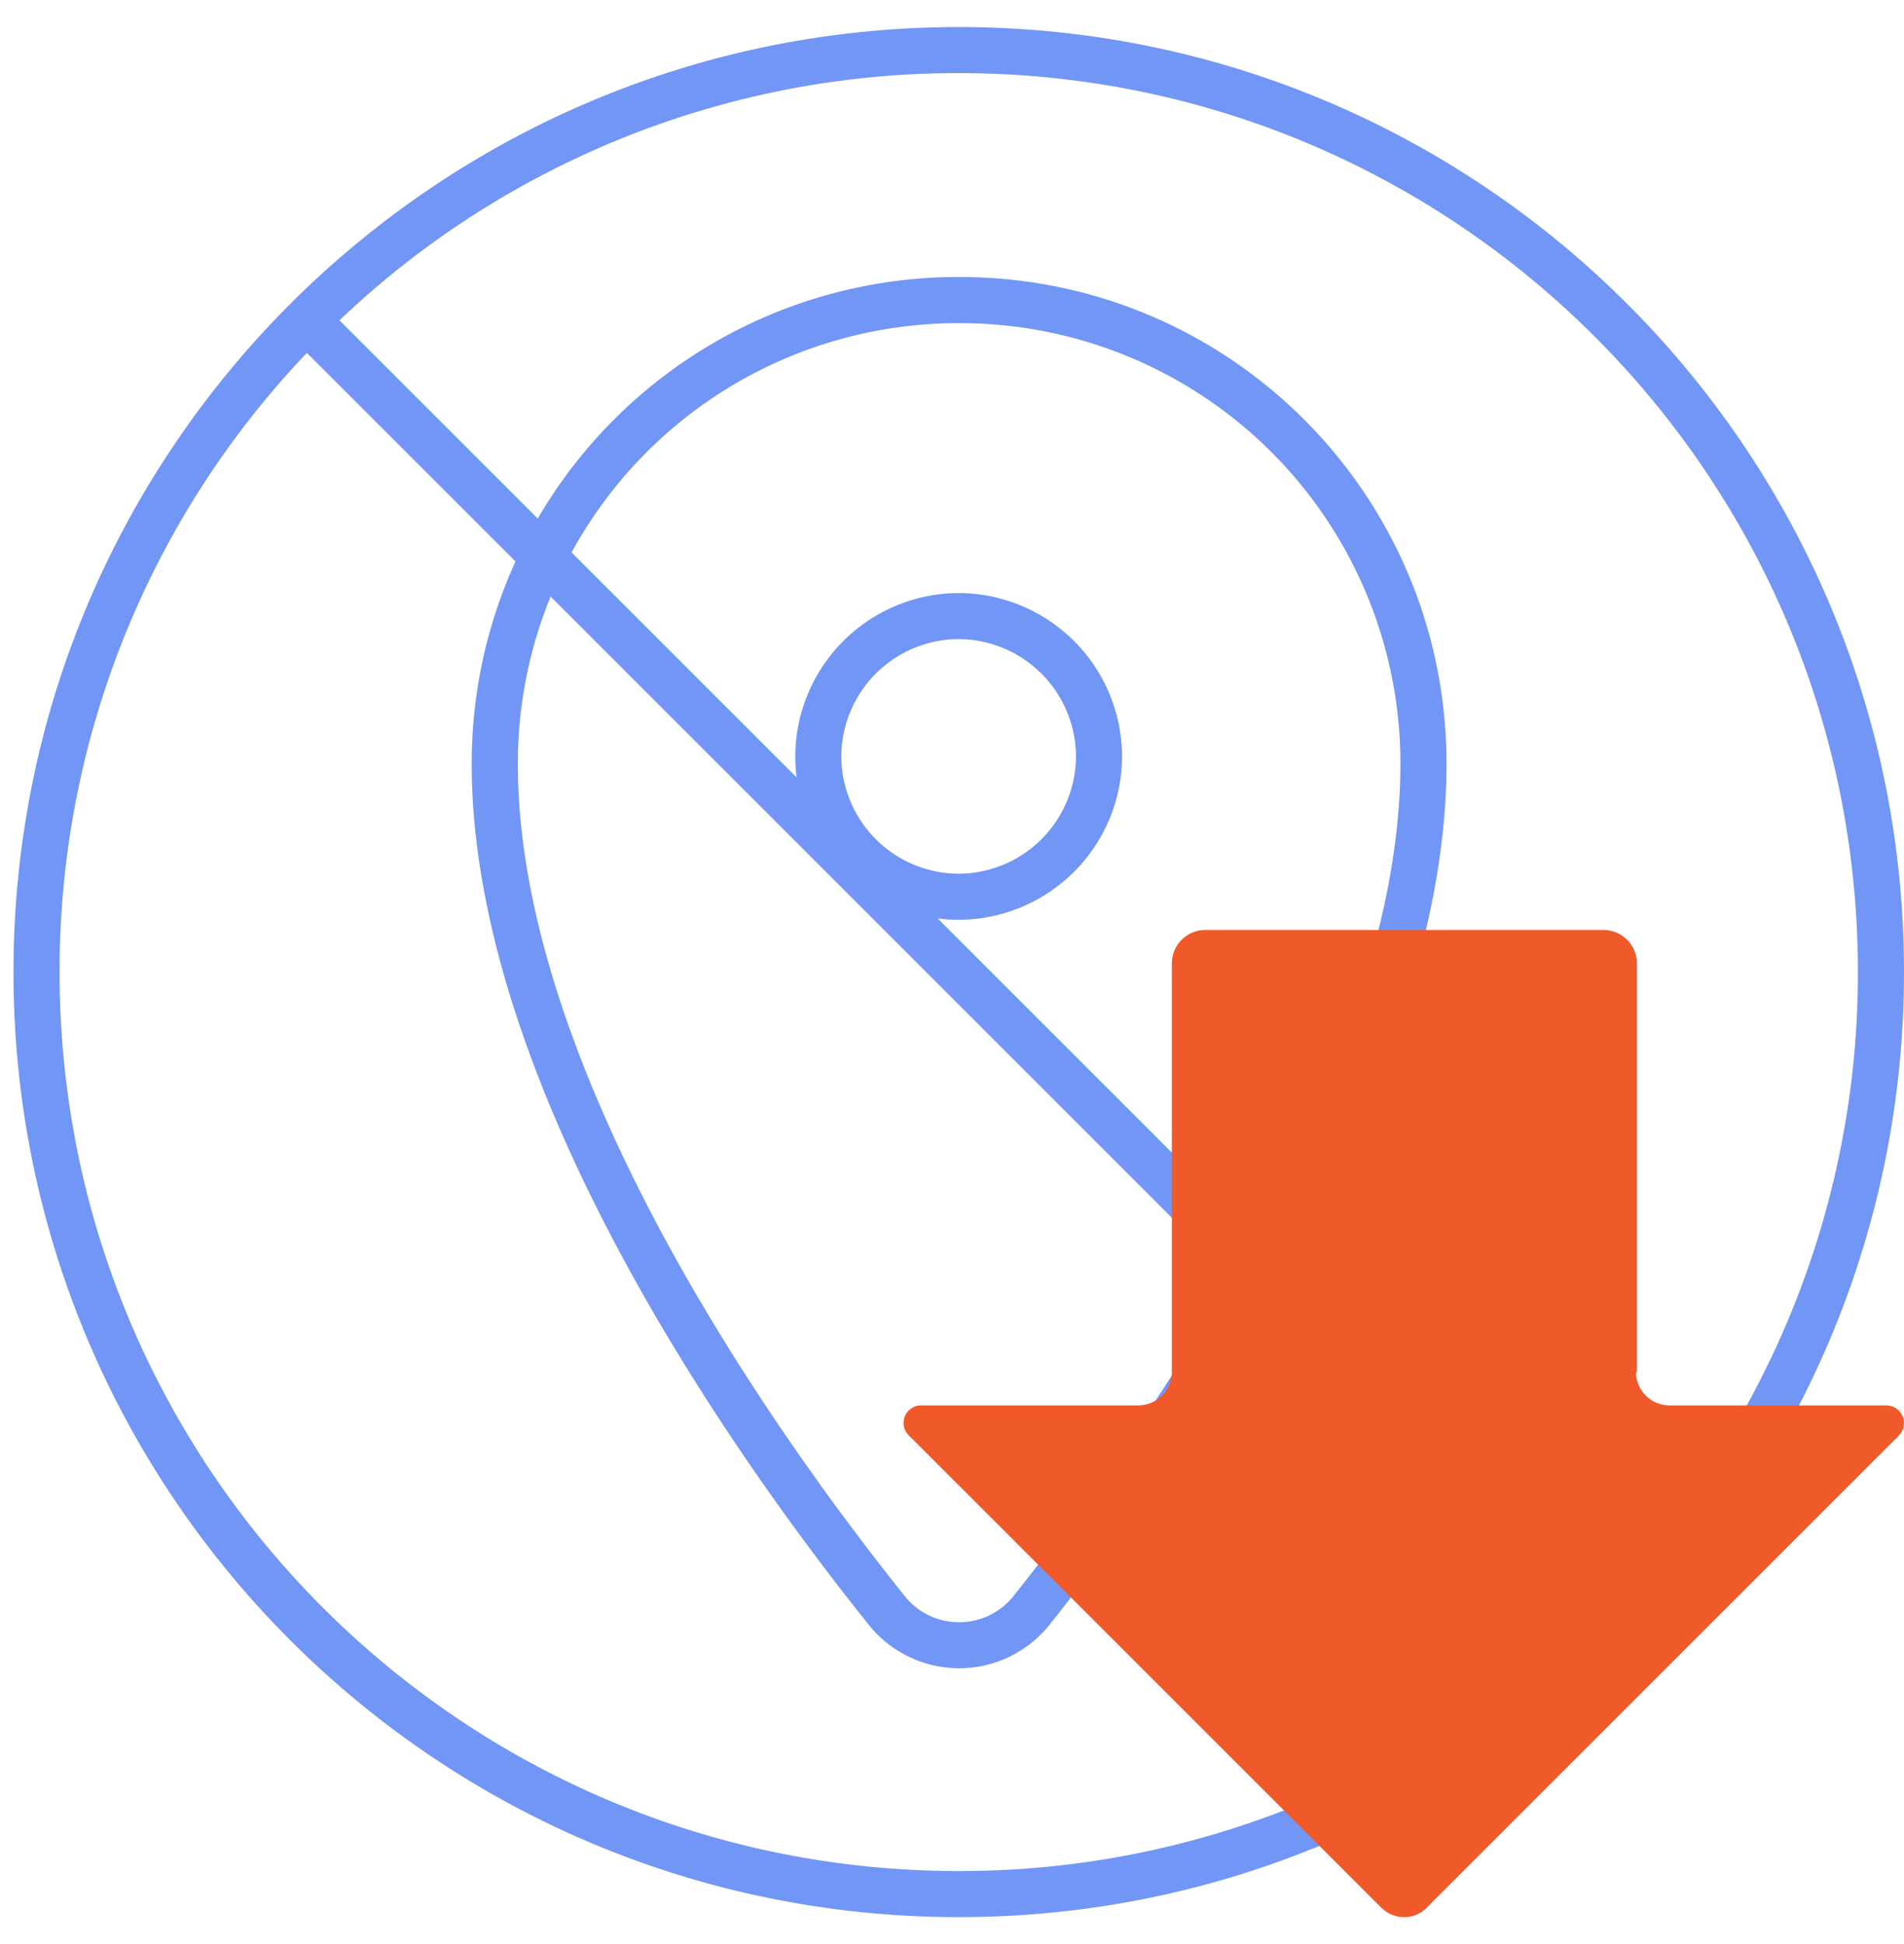
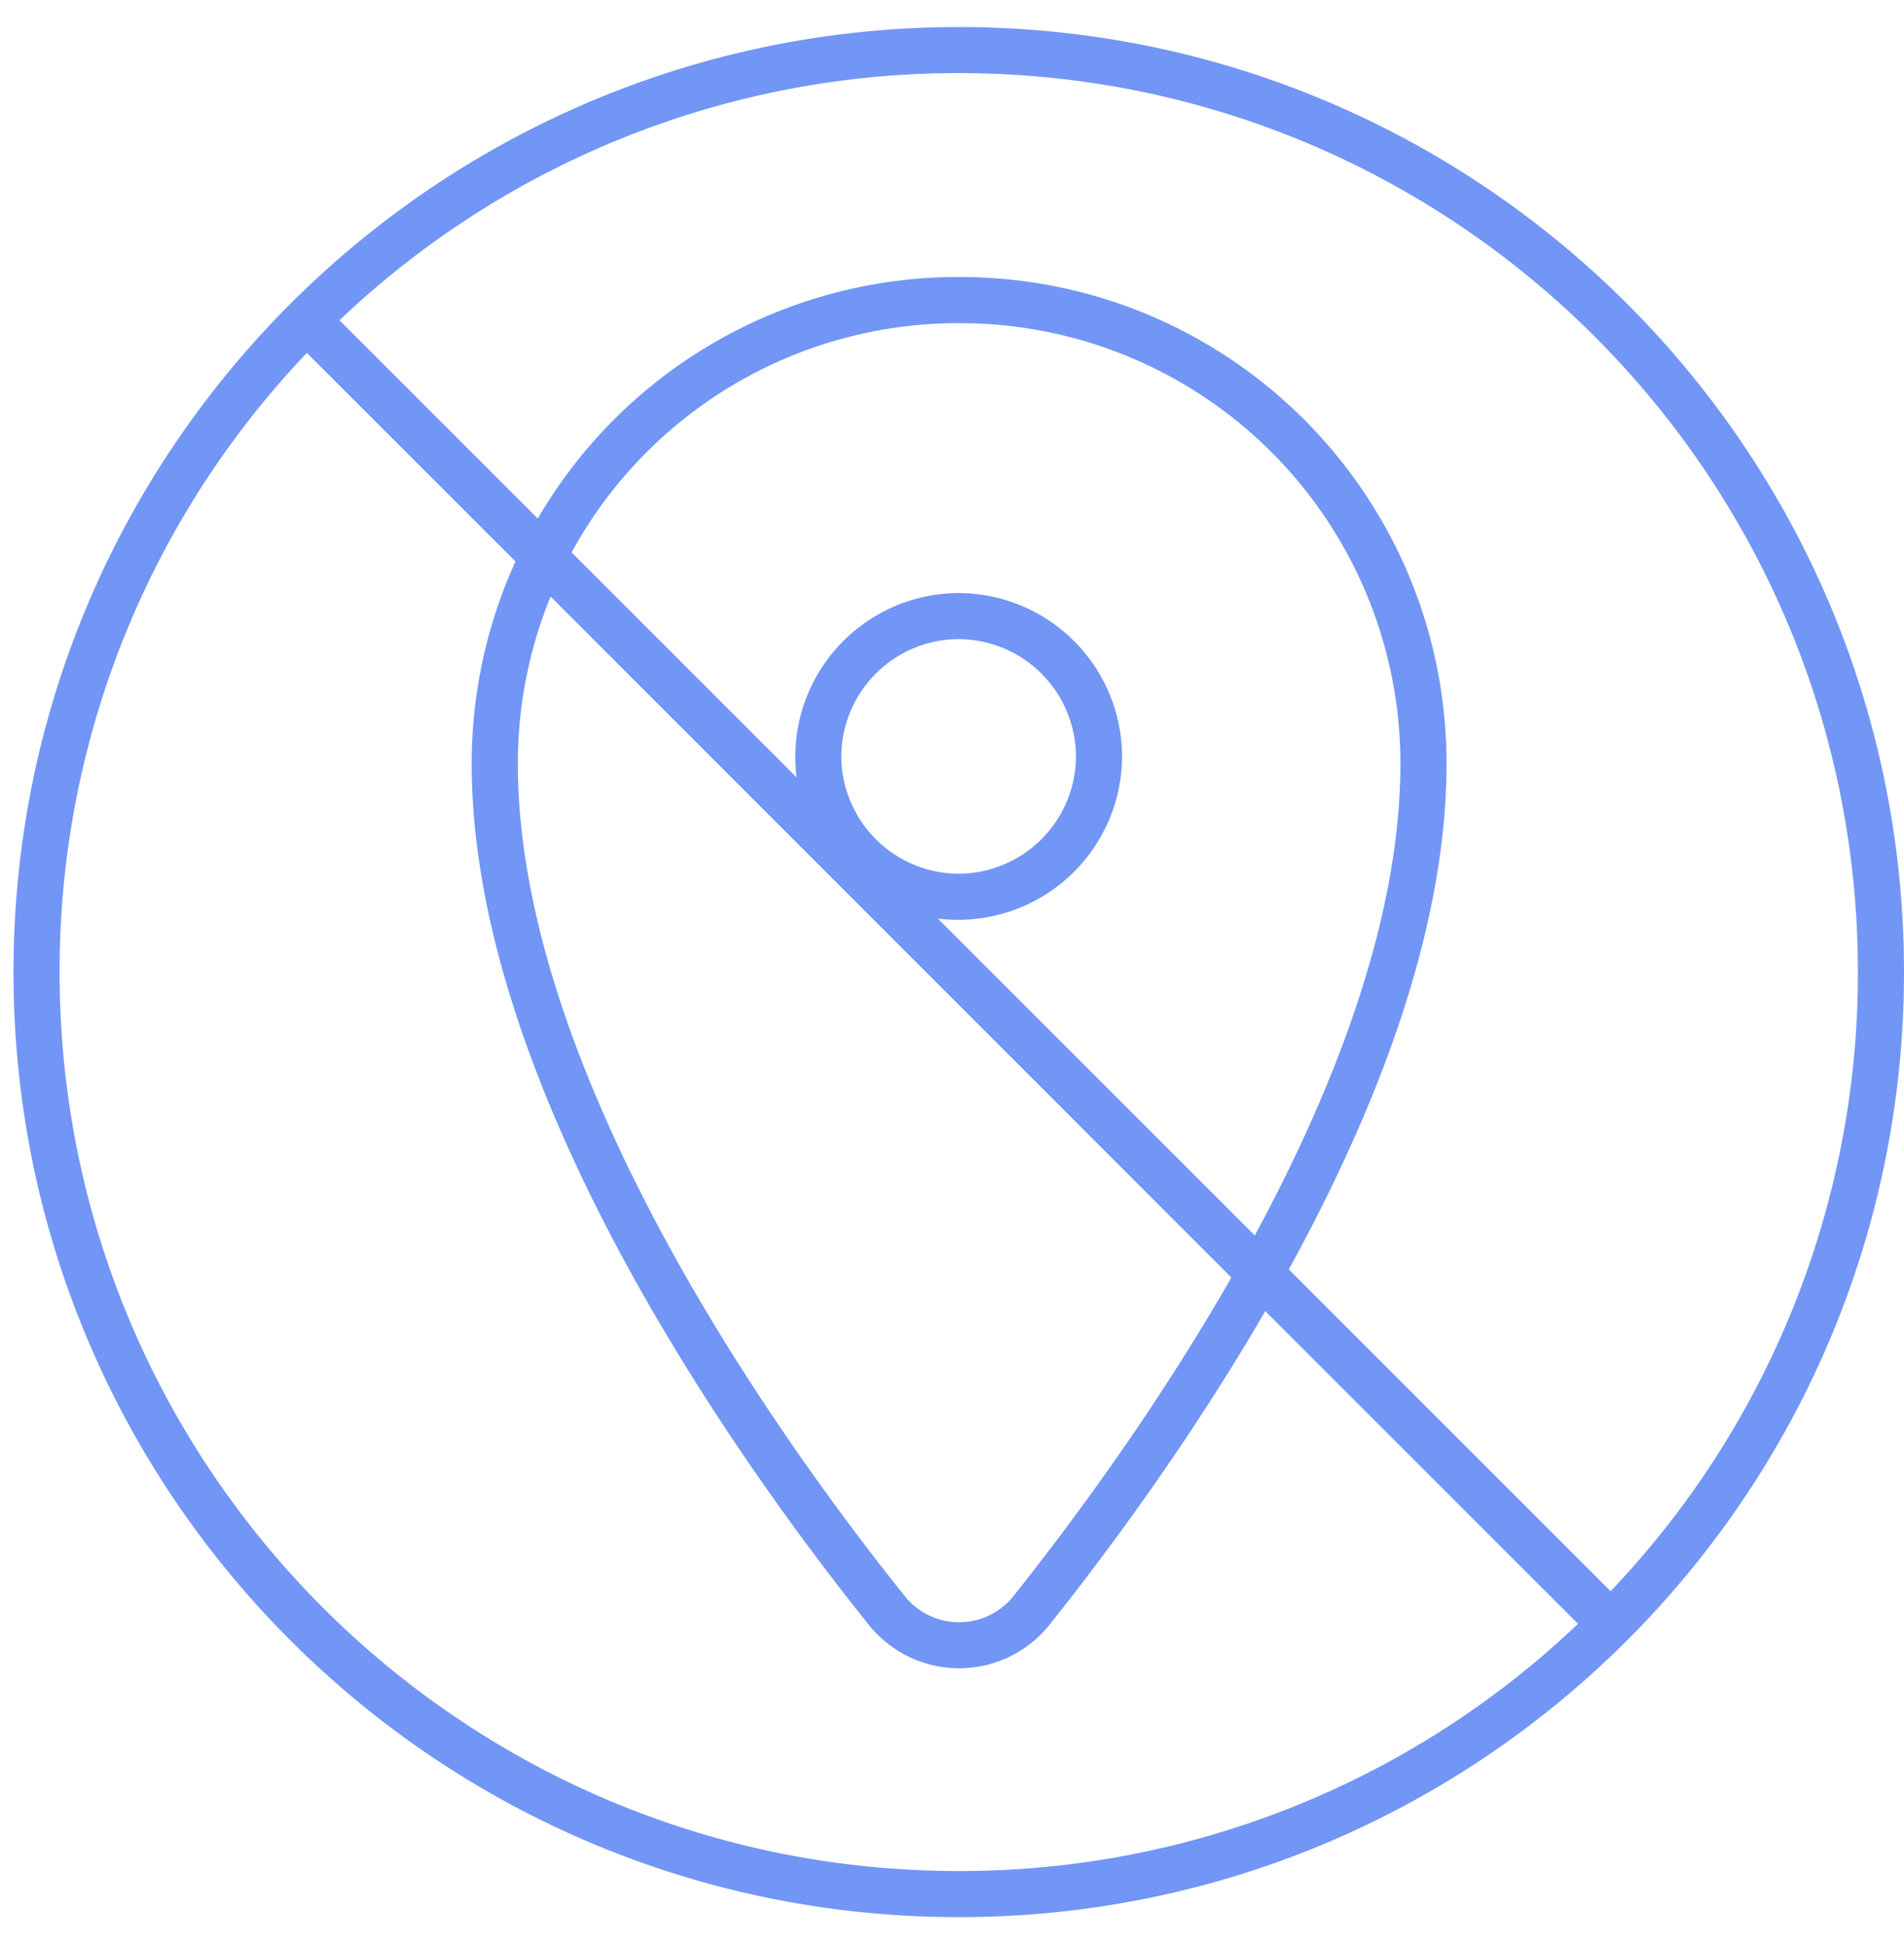
<svg xmlns="http://www.w3.org/2000/svg" width="47" height="48" fill="none">
-   <path fill="#7296F5" fill-rule="evenodd" d="M7.575 8.713A22.12 22.12 0 0 0 1.471 24c0 12.258 9.938 22.195 22.196 22.195a22.12 22.12 0 0 0 15.287-6.104l-7.721-7.72c-1.852 3.193-3.894 5.945-5.31 7.724a2.856 2.856 0 0 1-4.494 0c-1.63-2.034-4.068-5.339-6.1-9.122-2.027-3.773-3.685-8.084-3.685-12.113 0-1.784.387-3.476 1.081-4.997l-5.15-5.15Zm.805-.805 4.895 4.895a12.004 12.004 0 0 1 10.39-5.964h.022c6.648 0 12.02 5.373 12.02 12.02 0 4.03-1.664 8.341-3.693 12.114l-.2.368 7.944 7.945A22.12 22.12 0 0 0 45.862 24c0-12.258-9.937-22.195-22.195-22.195A22.12 22.12 0 0 0 8.38 7.908Zm22.594 22.594.037-.068c1.998-3.714 3.558-7.825 3.558-11.575A10.87 10.87 0 0 0 23.687 7.979h-.023a10.868 10.868 0 0 0-9.554 5.66l5.553 5.553a4.046 4.046 0 0 1 4.001-4.55 4.046 4.046 0 0 1 4.034 4.035 4.046 4.046 0 0 1-4.549 4.001l7.825 7.825ZM13.591 14.73a10.876 10.876 0 0 0-.808 4.13c0 3.75 1.554 7.861 3.549 11.575 1.988 3.702 4.381 6.948 5.986 8.952l.004.005c.69.88 2.017.88 2.707 0l.003-.003c1.434-1.804 3.514-4.611 5.367-7.851L13.591 14.729ZM.333 23.999C.333 11.114 10.78.668 23.667.668 36.553.667 47 11.113 47 24c0 12.886-10.447 23.333-23.333 23.333C10.78 47.333.333 36.886.333 24Zm23.331-8.22a2.908 2.908 0 0 0-2.896 2.897 2.908 2.908 0 0 0 2.896 2.896 2.908 2.908 0 0 0 2.896-2.896 2.908 2.908 0 0 0-2.896-2.896Z" clip-rule="evenodd" />
-   <path fill="#F05929" d="M40.407 33.881V23.778a.827.827 0 0 0-.817-.817h-9.846a.827.827 0 0 0-.817.817v10.103a.827.827 0 0 1-.817.817h-5.366a.433.433 0 0 0-.304.747l11.644 11.643c.326.327.84.327 1.143 0L46.87 35.445a.438.438 0 0 0-.303-.747H41.2a.827.827 0 0 1-.816-.817h.023Z" />
+   <path fill="#7296F5" fill-rule="evenodd" d="M7.575 8.713A22.12 22.12 0 0 0 1.471 24c0 12.258 9.938 22.195 22.196 22.195a22.12 22.12 0 0 0 15.287-6.104l-7.721-7.72c-1.852 3.193-3.894 5.945-5.31 7.724a2.856 2.856 0 0 1-4.494 0c-1.63-2.034-4.068-5.339-6.1-9.122-2.027-3.773-3.685-8.084-3.685-12.113 0-1.784.387-3.476 1.081-4.997l-5.15-5.15Zm.805-.805 4.895 4.895a12.004 12.004 0 0 1 10.39-5.964h.022c6.648 0 12.02 5.373 12.02 12.02 0 4.03-1.664 8.341-3.693 12.114l-.2.368 7.944 7.945A22.12 22.12 0 0 0 45.862 24c0-12.258-9.937-22.195-22.195-22.195A22.12 22.12 0 0 0 8.38 7.908Zm22.594 22.594.037-.068c1.998-3.714 3.558-7.825 3.558-11.575A10.87 10.87 0 0 0 23.687 7.979h-.023a10.868 10.868 0 0 0-9.554 5.66l5.553 5.553a4.046 4.046 0 0 1 4.001-4.55 4.046 4.046 0 0 1 4.034 4.035 4.046 4.046 0 0 1-4.549 4.001l7.825 7.825ZM13.591 14.73a10.876 10.876 0 0 0-.808 4.13c0 3.75 1.554 7.861 3.549 11.575 1.988 3.702 4.381 6.948 5.986 8.952l.004.005c.69.88 2.017.88 2.707 0c1.434-1.804 3.514-4.611 5.367-7.851L13.591 14.729ZM.333 23.999C.333 11.114 10.78.668 23.667.668 36.553.667 47 11.113 47 24c0 12.886-10.447 23.333-23.333 23.333C10.78 47.333.333 36.886.333 24Zm23.331-8.22a2.908 2.908 0 0 0-2.896 2.897 2.908 2.908 0 0 0 2.896 2.896 2.908 2.908 0 0 0 2.896-2.896 2.908 2.908 0 0 0-2.896-2.896Z" clip-rule="evenodd" />
</svg>